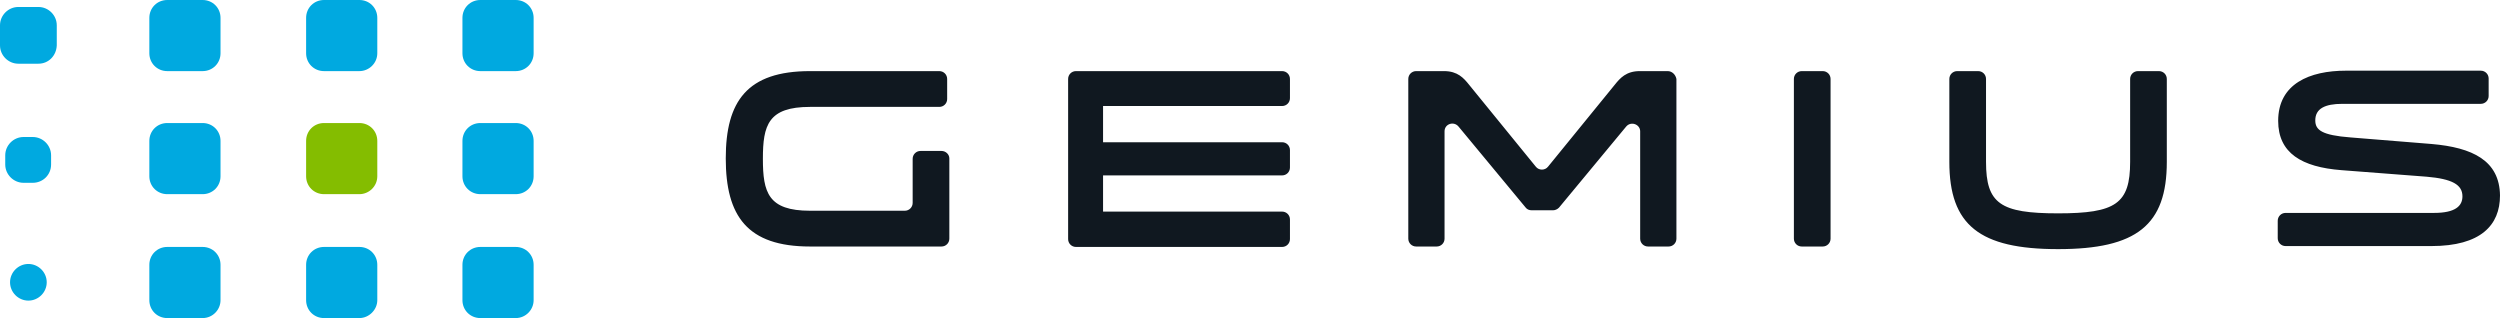
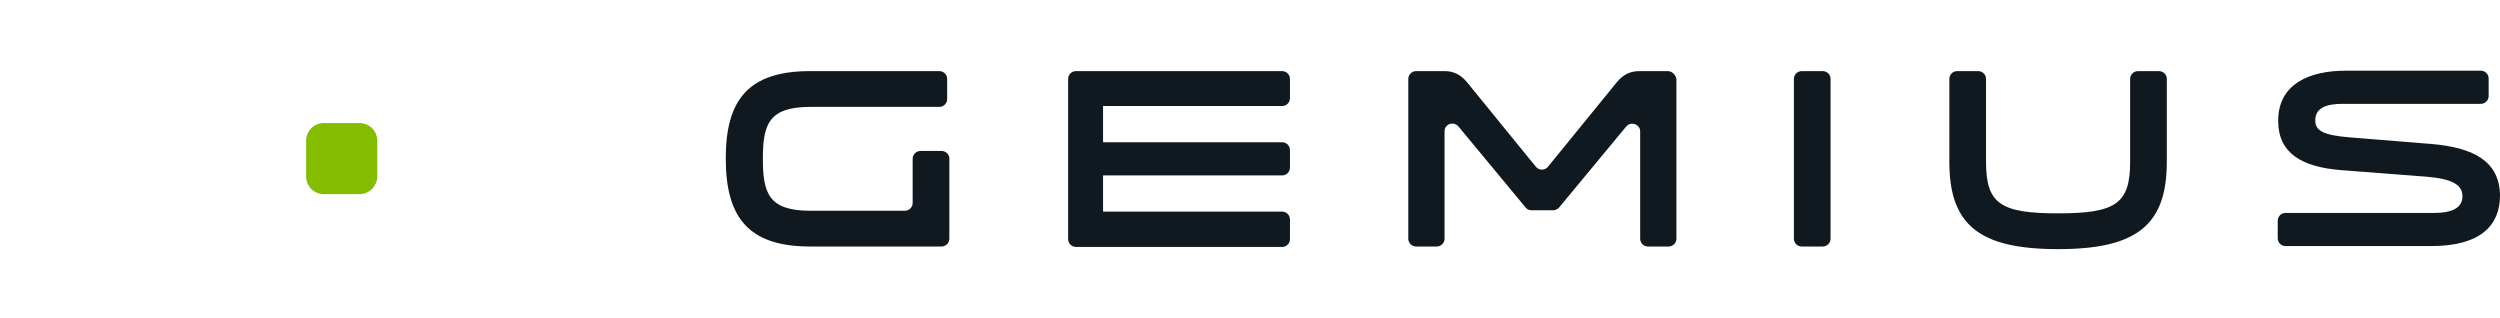
<svg xmlns="http://www.w3.org/2000/svg" width="220px" height="28px" viewBox="0 0 220 28" version="1.1">
  <title>uniform-pack/logo/gemius-logo</title>
  <g id="uniform-pack/logo/gemius-logo" stroke="none" stroke-width="1" fill="none" fill-rule="evenodd">
    <g id="gemius-logo">
      <path d="M82.851,13.284 L81.006,13.284 C80.622,13.284 80.314,13.592 80.314,13.976 L80.314,17.853 C80.314,18.237 80.007,18.545 79.623,18.545 L71.284,18.545 C67.595,18.545 67.134,16.932 67.134,13.976 C67.134,11.019 67.595,9.407 71.284,9.407 L82.659,9.407 C83.043,9.407 83.35,9.099 83.35,8.716 L83.35,6.949 C83.35,6.565 83.043,6.258 82.659,6.258 L71.284,6.258 C65.75,6.258 63.867,8.908 63.867,13.937 C63.867,19.005 65.75,21.693 71.284,21.693 L82.851,21.693 C83.235,21.693 83.542,21.386 83.542,21.002 L83.542,13.937 C83.542,13.592 83.235,13.284 82.851,13.284 Z M146.756,6.258 L144.297,6.258 C143.106,6.258 142.568,6.873 142.107,7.449 L136.227,14.667 C135.958,15.012 135.42,15.012 135.151,14.667 L129.272,7.449 C128.81,6.873 128.272,6.258 127.081,6.258 L124.622,6.258 C124.238,6.258 123.93,6.565 123.93,6.949 L123.93,21.002 C123.93,21.386 124.238,21.693 124.622,21.693 L126.428,21.693 C126.812,21.693 127.12,21.386 127.12,21.002 L127.12,11.557 C127.12,10.904 127.927,10.635 128.349,11.134 L134.267,18.276 C134.383,18.429 134.575,18.506 134.805,18.506 L136.65,18.506 C136.842,18.506 137.034,18.429 137.188,18.276 L143.106,11.134 C143.528,10.635 144.335,10.942 144.335,11.557 L144.335,21.002 C144.335,21.386 144.643,21.693 145.027,21.693 L146.833,21.693 C147.217,21.693 147.525,21.386 147.525,21.002 L147.525,6.949 C147.448,6.565 147.141,6.258 146.756,6.258 Z M160.398,6.258 L158.554,6.258 C158.169,6.258 157.862,6.565 157.862,6.949 L157.862,21.002 C157.862,21.386 158.169,21.693 158.554,21.693 L160.398,21.693 C160.783,21.693 161.09,21.386 161.09,21.002 L161.09,6.949 C161.09,6.565 160.783,6.258 160.398,6.258 Z M189.988,6.258 L188.143,6.258 C187.759,6.258 187.452,6.565 187.452,6.949 L187.452,14.244 C187.452,17.93 186.183,18.775 181.111,18.775 C176.038,18.775 174.77,17.93 174.77,14.244 L174.77,6.949 C174.77,6.565 174.463,6.258 174.079,6.258 L172.234,6.258 C171.85,6.258 171.542,6.565 171.542,6.949 L171.542,14.244 C171.542,19.812 174.194,21.923 181.111,21.923 C188.028,21.923 190.679,19.812 190.679,14.244 L190.679,6.949 C190.679,6.565 190.372,6.258 189.988,6.258 Z M213.967,12.67 L206.858,12.094 C204.321,11.902 203.745,11.442 203.745,10.597 C203.745,9.56 204.59,9.138 206.128,9.138 L218.309,9.138 C218.693,9.138 219.001,8.831 219.001,8.447 L219.001,6.911 C219.001,6.527 218.693,6.22 218.309,6.22 L206.435,6.22 C203.245,6.22 200.479,7.372 200.479,10.635 C200.479,13.476 202.554,14.705 206.051,14.974 L213.544,15.55 C215.773,15.742 216.695,16.241 216.695,17.277 C216.695,18.122 216.08,18.736 214.197,18.736 L201.132,18.736 C200.748,18.736 200.44,19.044 200.44,19.428 L200.44,20.963 C200.44,21.347 200.748,21.654 201.132,21.654 L213.967,21.654 C218.309,21.654 220,19.812 220,17.201 C219.962,14.129 217.579,12.977 213.967,12.67 Z M112.824,6.258 L96.377,6.258 L94.686,6.258 C94.302,6.258 93.995,6.565 93.995,6.949 L93.995,8.639 L93.995,13.208 L93.995,14.743 L93.995,19.312 L93.995,21.04 C93.995,21.424 94.302,21.731 94.686,21.731 L96.377,21.731 L112.824,21.731 C113.209,21.731 113.516,21.424 113.516,21.04 L113.516,19.312 C113.516,18.928 113.209,18.621 112.824,18.621 L97.069,18.621 L97.069,15.435 L112.824,15.435 C113.209,15.435 113.516,15.127 113.516,14.743 L113.516,13.208 C113.516,12.824 113.209,12.517 112.824,12.517 L97.069,12.517 L97.069,9.33 L112.824,9.33 C113.209,9.33 113.516,9.023 113.516,8.639 L113.516,6.949 C113.516,6.565 113.209,6.258 112.824,6.258 Z" id="Gemius" fill="#101820" />
      <g id="Icon" fill-rule="nonzero">
-         <path d="M45.383,6.258 L42.271,6.258 C41.387,6.258 40.695,5.567 40.695,4.684 L40.695,1.574 C40.695,0.691 41.387,4.4408921e-16 42.271,4.4408921e-16 L45.383,4.4408921e-16 C46.267,4.4408921e-16 46.959,0.691 46.959,1.574 L46.959,4.684 C46.959,5.567 46.267,6.258 45.383,6.258 Z M31.626,6.258 L28.514,6.258 C27.63,6.258 26.938,5.567 26.938,4.684 L26.938,1.574 C26.938,0.691 27.63,4.4408921e-16 28.514,4.4408921e-16 L31.626,4.4408921e-16 C32.51,4.4408921e-16 33.202,0.691 33.202,1.574 L33.202,4.684 C33.202,5.567 32.472,6.258 31.626,6.258 Z M17.831,6.258 L14.718,6.258 C13.834,6.258 13.142,5.567 13.142,4.684 L13.142,1.574 C13.142,0.691 13.834,4.4408921e-16 14.718,4.4408921e-16 L17.831,4.4408921e-16 C18.714,4.4408921e-16 19.406,0.691 19.406,1.574 L19.406,4.684 C19.406,5.567 18.714,6.258 17.831,6.258 Z M17.831,17.086 L14.718,17.086 C13.834,17.086 13.142,16.394 13.142,15.511 L13.142,12.401 C13.142,11.518 13.834,10.827 14.718,10.827 L17.831,10.827 C18.714,10.827 19.406,11.518 19.406,12.401 L19.406,15.511 C19.406,16.394 18.714,17.086 17.831,17.086 Z M31.626,27.99 L28.514,27.99 C27.63,27.99 26.938,27.298 26.938,26.415 L26.938,23.305 C26.938,22.422 27.63,21.731 28.514,21.731 L31.626,21.731 C32.51,21.731 33.202,22.422 33.202,23.305 L33.202,26.415 C33.202,27.26 32.472,27.99 31.626,27.99 Z M17.831,27.99 L14.718,27.99 C13.834,27.99 13.142,27.298 13.142,26.415 L13.142,23.305 C13.142,22.422 13.834,21.731 14.718,21.731 L17.831,21.731 C18.714,21.731 19.406,22.422 19.406,23.305 L19.406,26.415 C19.406,27.26 18.714,27.99 17.831,27.99 Z M45.383,17.086 L42.271,17.086 C41.387,17.086 40.695,16.394 40.695,15.511 L40.695,12.401 C40.695,11.518 41.387,10.827 42.271,10.827 L45.383,10.827 C46.267,10.827 46.959,11.518 46.959,12.401 L46.959,15.511 C46.959,16.394 46.267,17.086 45.383,17.086 Z M45.383,27.99 L42.271,27.99 C41.387,27.99 40.695,27.298 40.695,26.415 L40.695,23.305 C40.695,22.422 41.387,21.731 42.271,21.731 L45.383,21.731 C46.267,21.731 46.959,22.422 46.959,23.305 L46.959,26.415 C46.959,27.26 46.267,27.99 45.383,27.99 Z M2.882,16.087 L2.075,16.087 C1.191,16.087 0.461,15.358 0.461,14.475 L0.461,13.668 C0.461,12.785 1.191,12.056 2.075,12.056 L2.882,12.056 C3.766,12.056 4.496,12.785 4.496,13.668 L4.496,14.475 C4.496,15.396 3.766,16.087 2.882,16.087 Z M2.498,26.454 L2.498,26.454 C1.614,26.454 0.884,25.724 0.884,24.841 L0.884,24.841 C0.884,23.958 1.614,23.229 2.498,23.229 L2.498,23.229 C3.382,23.229 4.112,23.958 4.112,24.841 L4.112,24.841 C4.112,25.724 3.382,26.454 2.498,26.454 Z M3.382,5.606 L1.614,5.606 C0.73,5.606 0,4.876 0,3.993 L0,2.227 C0,1.344 0.73,0.614 1.614,0.614 L3.382,0.614 C4.266,0.614 4.996,1.344 4.996,2.227 L4.996,3.993 C4.957,4.914 4.266,5.606 3.382,5.606 Z" id="Blue" fill="#00A9E0" />
        <path d="M31.626,17.086 L28.514,17.086 C27.63,17.086 26.938,16.394 26.938,15.511 L26.938,12.401 C26.938,11.518 27.63,10.827 28.514,10.827 L31.626,10.827 C32.51,10.827 33.202,11.518 33.202,12.401 L33.202,15.511 C33.202,16.394 32.472,17.086 31.626,17.086 Z" id="Green" fill="#84BD00" />
      </g>
    </g>
  </g>
</svg>